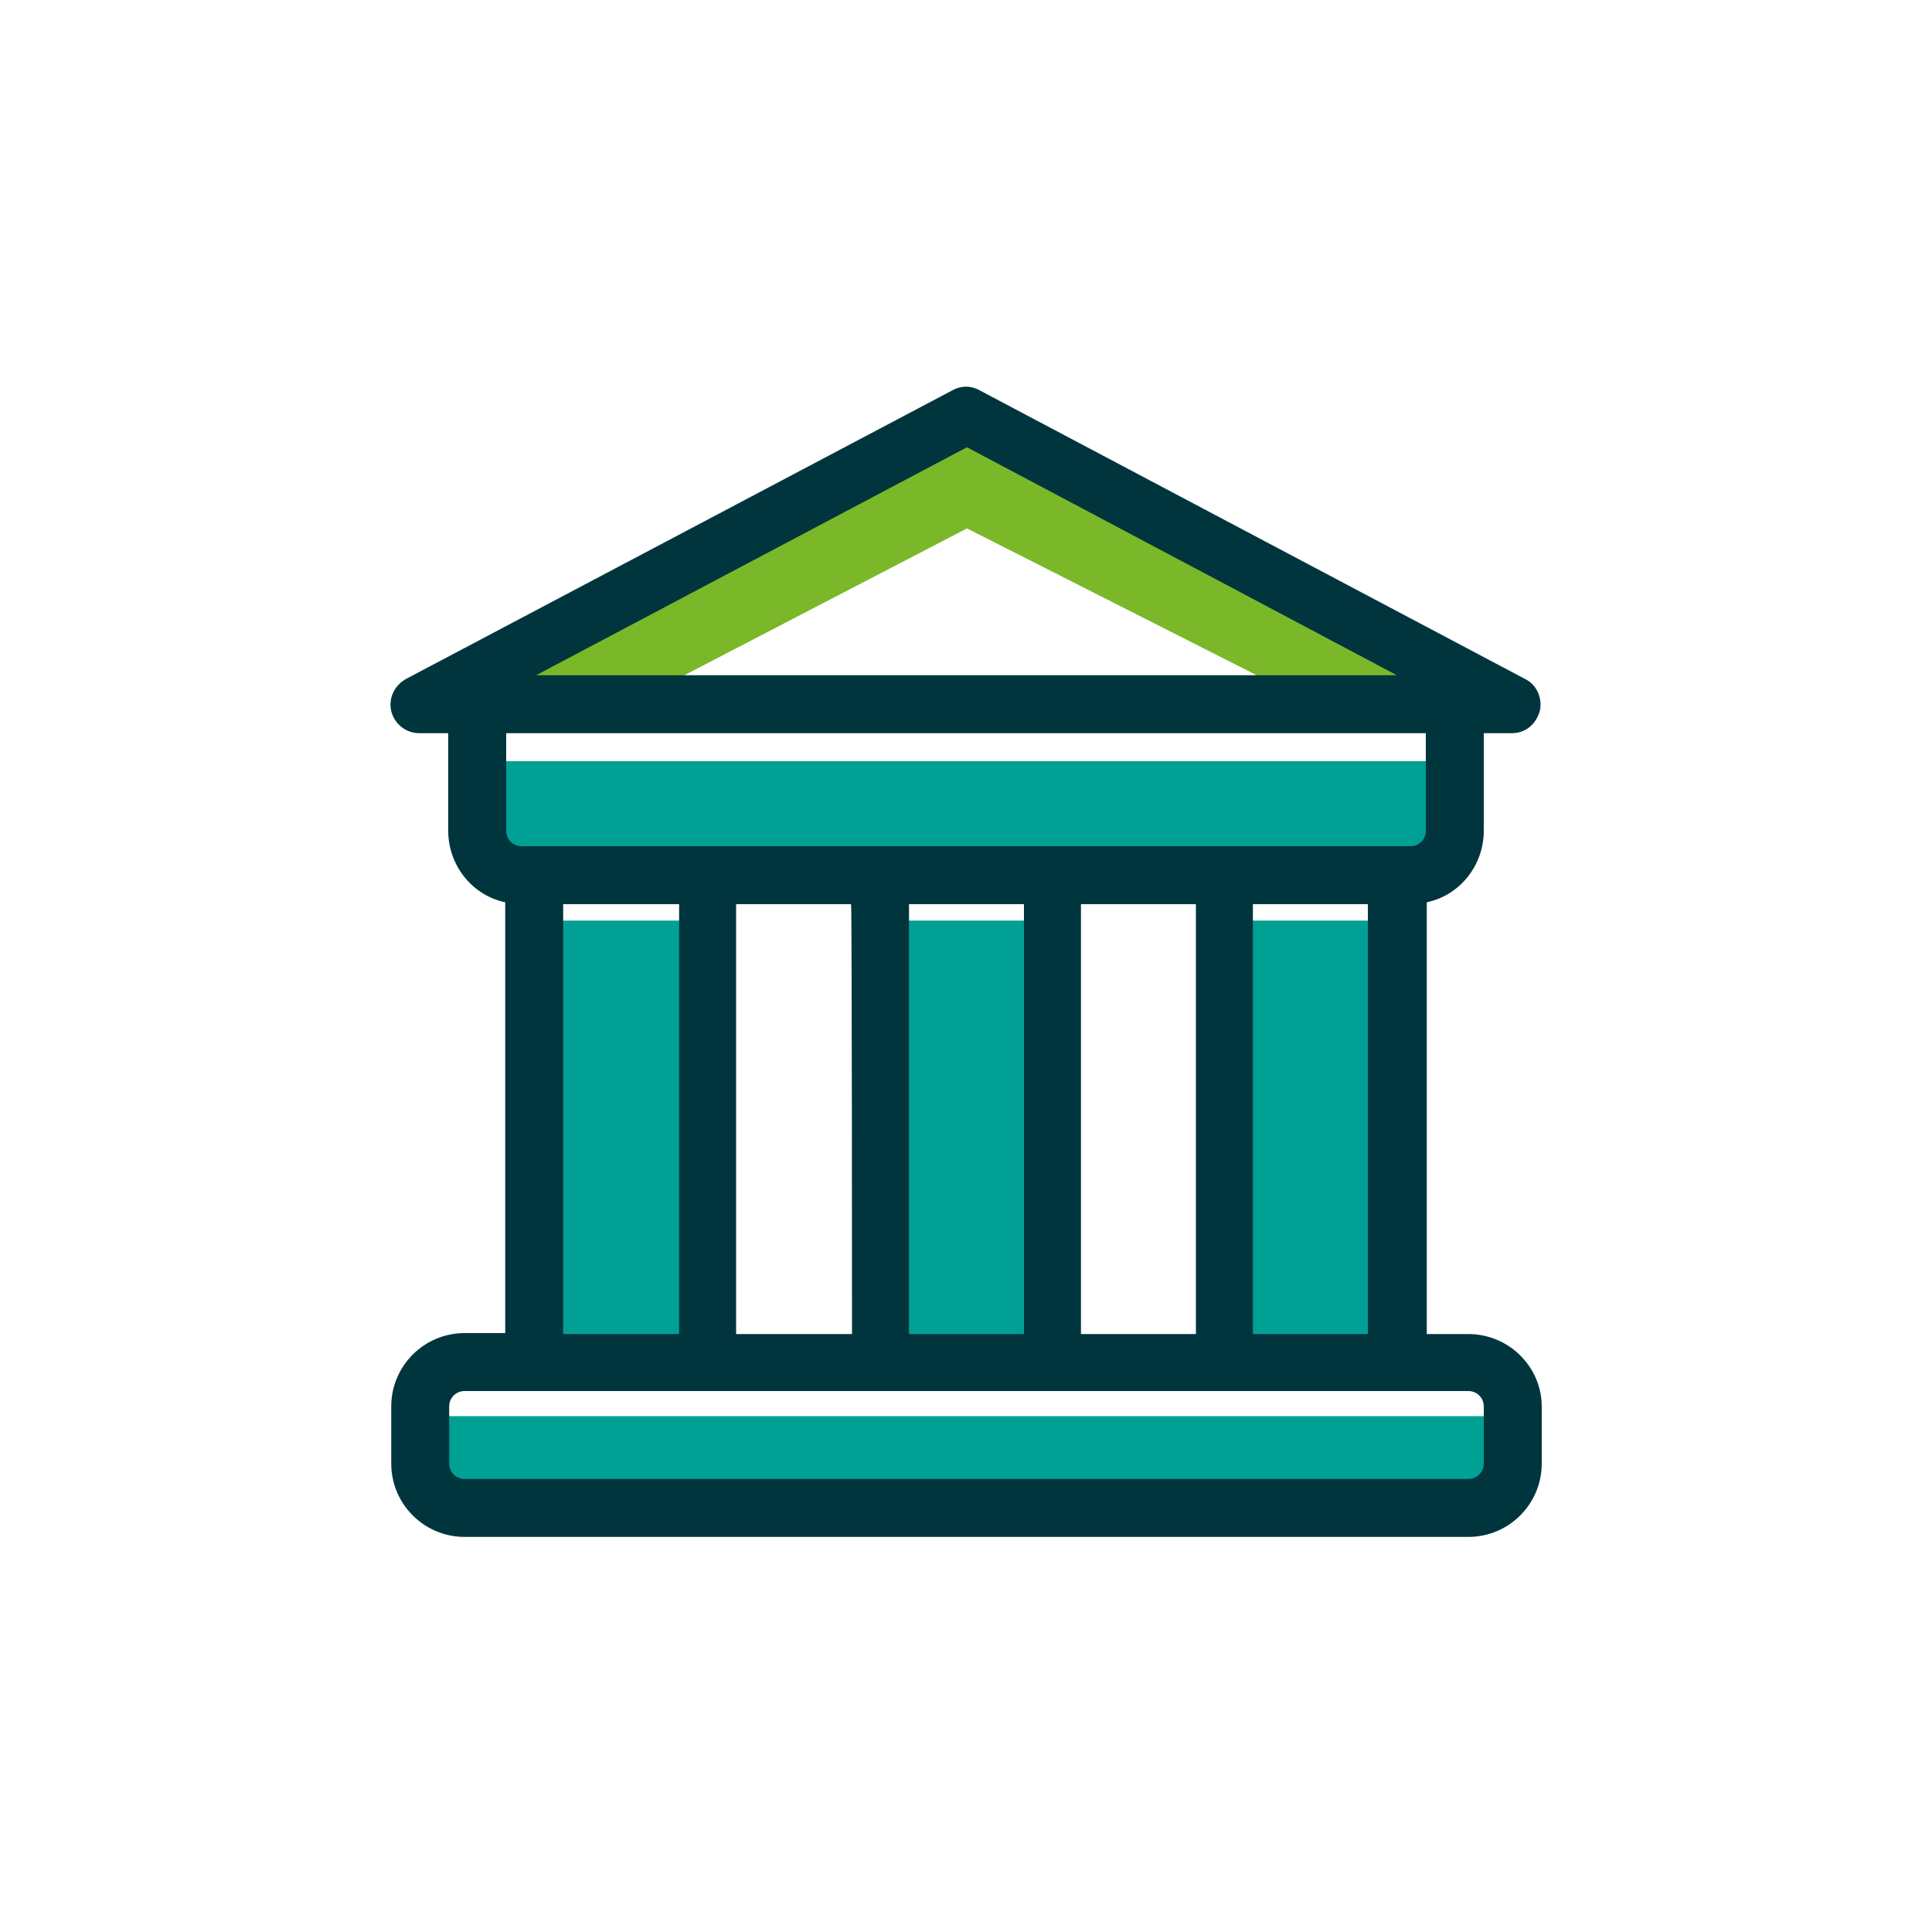
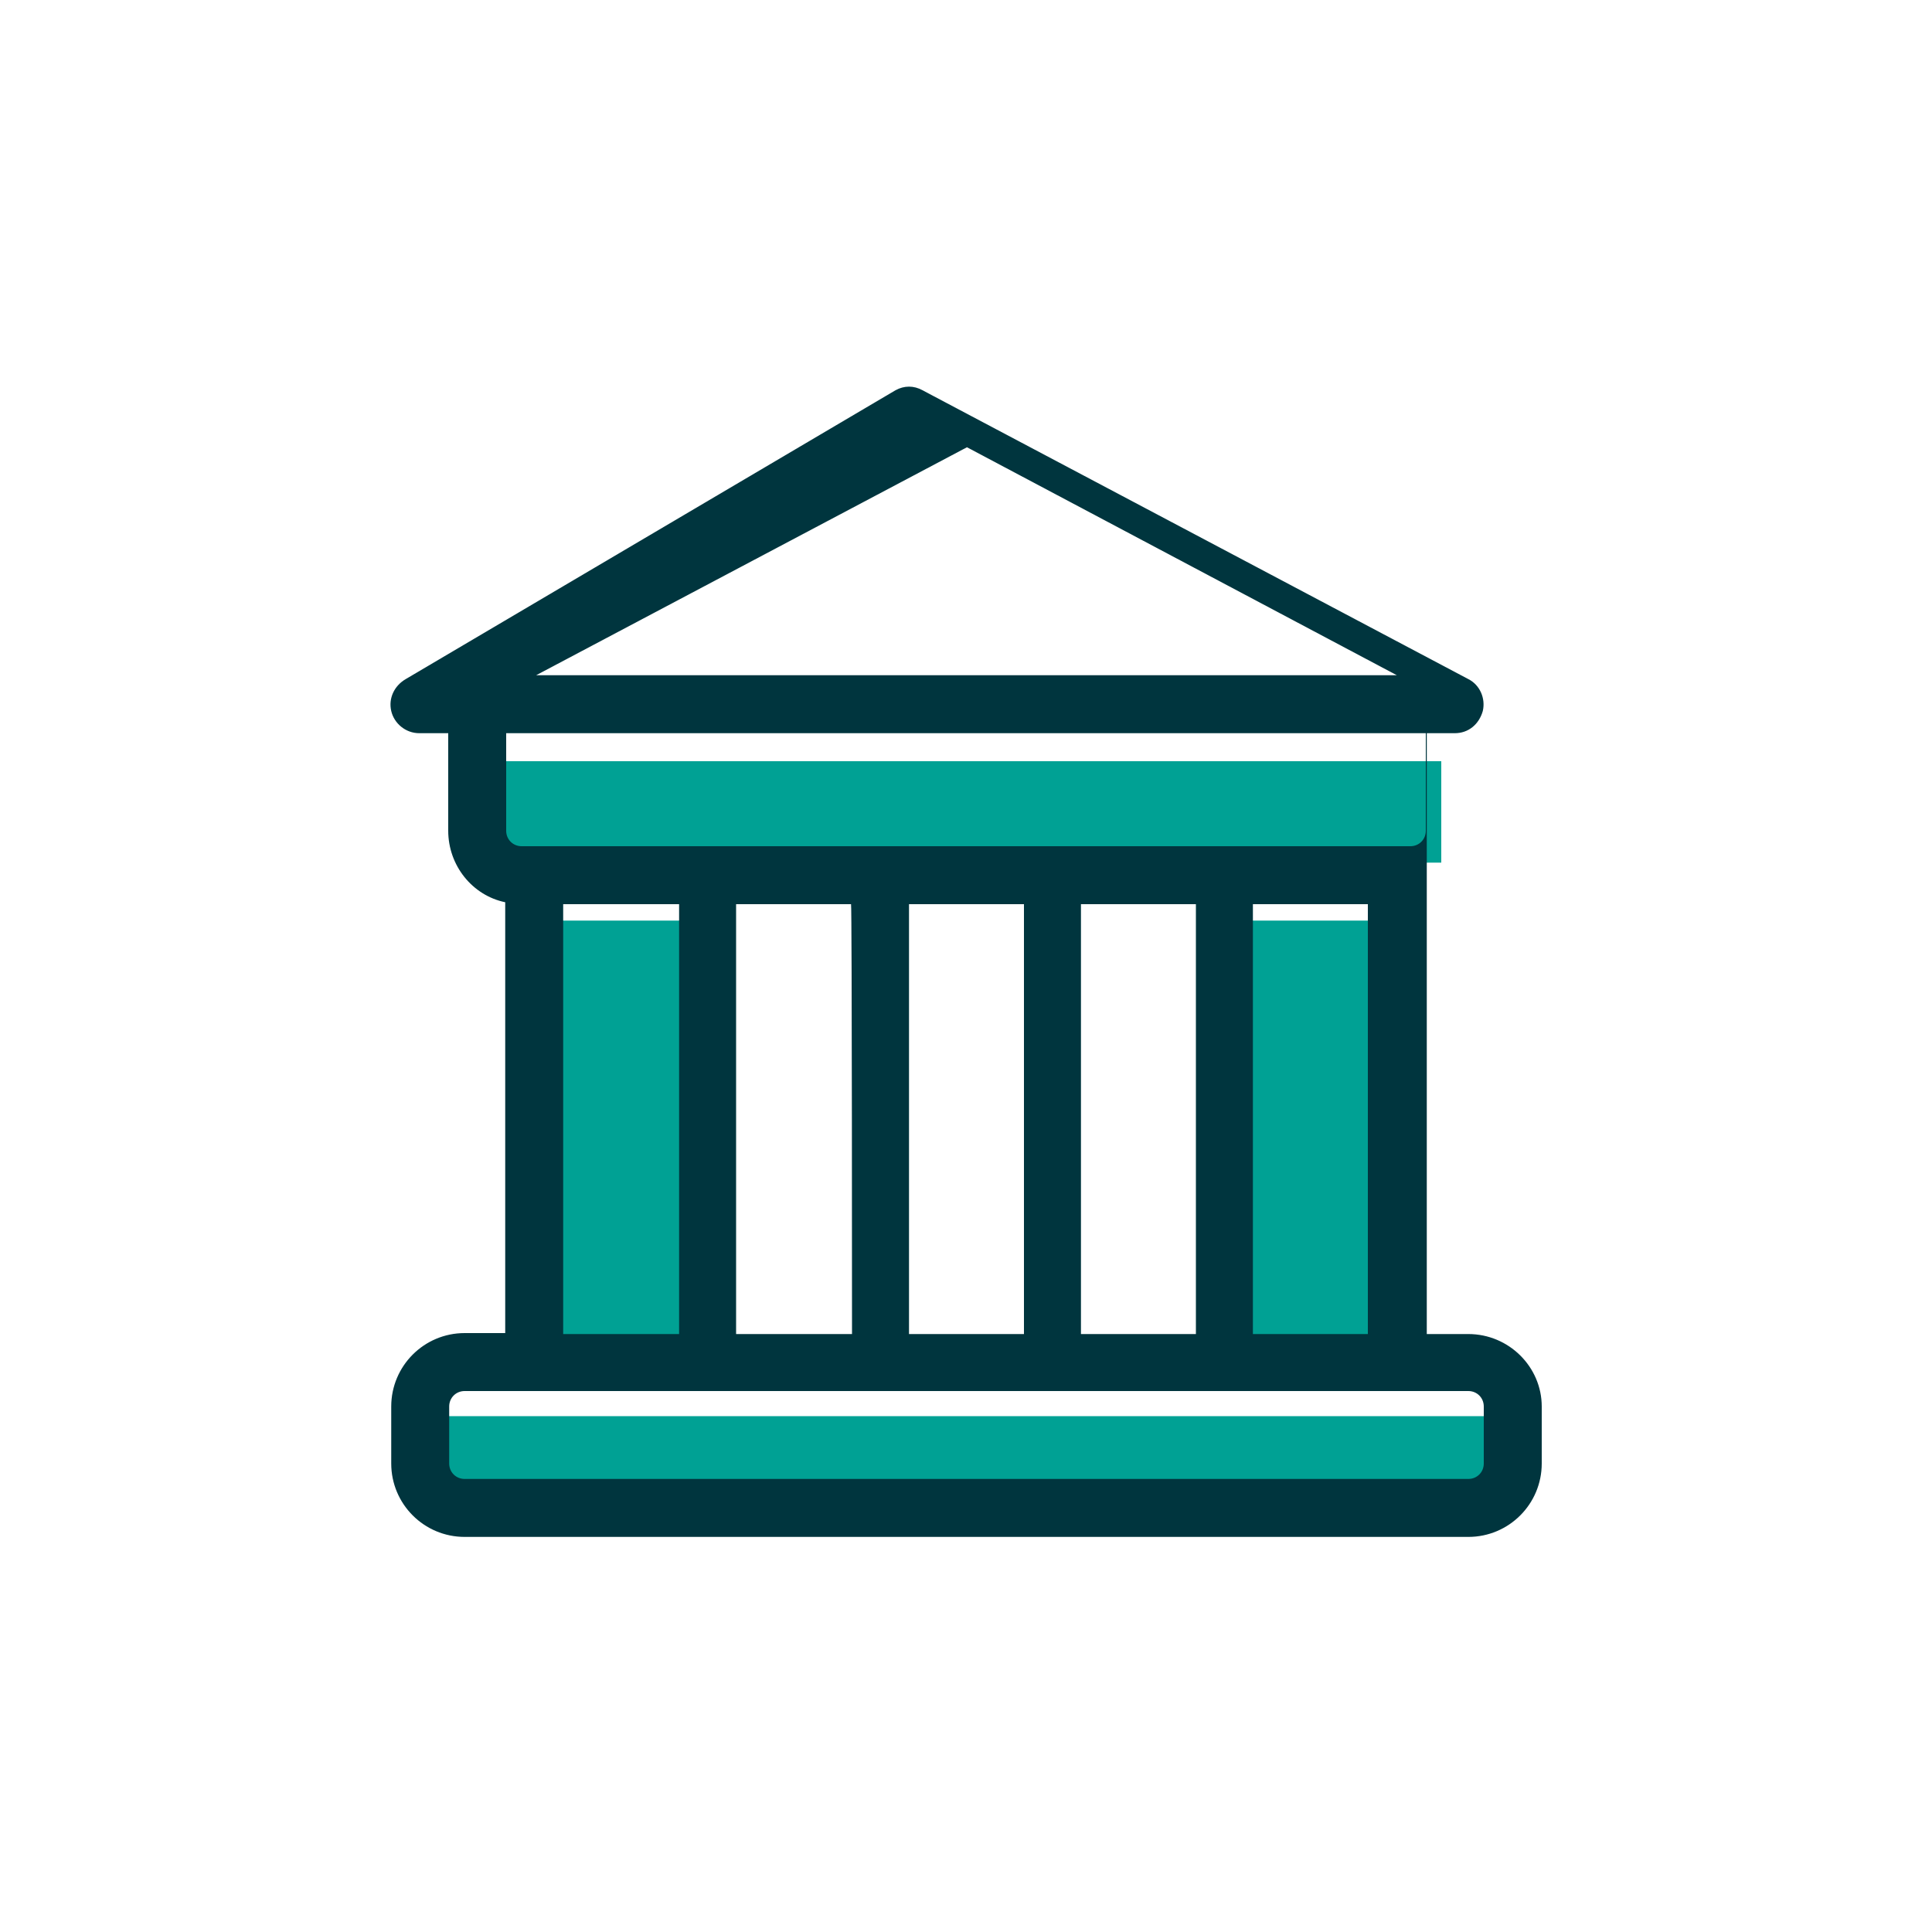
<svg xmlns="http://www.w3.org/2000/svg" version="1.1" id="Camada_1" x="0px" y="0px" viewBox="0 0 200 200" style="enable-background:new 0 0 200 200;" xml:space="preserve">
  <style type="text/css">
	.st0{fill:#00A194;}
	.st1{fill:#7AB829;}
	.st2{fill:#00353E;}
</style>
  <rect x="50" y="78.8" class="st0" width="99.2" height="10.5" />
  <rect x="44.6" y="146.6" class="st0" width="111.1" height="9.5" />
  <rect x="55.7" y="95.3" class="st0" width="16.5" height="44.7" />
-   <rect x="92" y="95.3" class="st0" width="16.5" height="44.7" />
  <rect x="127.6" y="95.3" class="st0" width="16.5" height="44.7" />
-   <polygon class="st1" points="66.8,72 100.1,54.7 136.6,73.2 154.6,72.4 100.5,44.2 48.8,70.2 " />
-   <path class="st2" d="M152,138.1h-4.3V93.4c3.4-0.7,5.9-3.8,5.9-7.4V75.9h2.9c1.4,0,2.5-0.9,2.9-2.3c0.3-1.3-0.3-2.7-1.5-3.3  l-56.5-29.9c-0.9-0.5-1.9-0.5-2.8,0L42,70.3c-1.2,0.7-1.8,2-1.5,3.3c0.3,1.3,1.5,2.3,2.9,2.3h3V86c0,3.6,2.5,6.7,5.9,7.4V138h-4.2  c-4.2,0-7.6,3.4-7.6,7.6v5.9c0,4.2,3.4,7.6,7.6,7.6H152c4.2,0,7.6-3.4,7.6-7.6v-5.9C159.6,141.5,156.2,138.1,152,138.1 M129.7,93.6  h11.9v44.5h-11.9V93.6z M88.2,138.1H76.2V93.6h11.9C88.2,93.6,88.2,138.1,88.2,138.1z M94.1,93.6H106v44.5H94.1V93.6z M111.9,93.6  h11.9v44.5h-11.9V93.6z M100.1,46.3l44.5,23.6H55.5L100.1,46.3z M147.6,75.9V86c0,0.9-0.7,1.6-1.6,1.6H54c-0.9,0-1.6-0.7-1.6-1.6  V75.9H147.6z M58.3,93.6h12v44.5h-12V93.6z M153.6,151.5c0,0.9-0.7,1.6-1.6,1.6H48.1c-0.9,0-1.6-0.7-1.6-1.6v-5.9  c0-0.9,0.7-1.6,1.6-1.6H152c0.9,0,1.6,0.7,1.6,1.6V151.5z" />
+   <path class="st2" d="M152,138.1h-4.3V93.4V75.9h2.9c1.4,0,2.5-0.9,2.9-2.3c0.3-1.3-0.3-2.7-1.5-3.3  l-56.5-29.9c-0.9-0.5-1.9-0.5-2.8,0L42,70.3c-1.2,0.7-1.8,2-1.5,3.3c0.3,1.3,1.5,2.3,2.9,2.3h3V86c0,3.6,2.5,6.7,5.9,7.4V138h-4.2  c-4.2,0-7.6,3.4-7.6,7.6v5.9c0,4.2,3.4,7.6,7.6,7.6H152c4.2,0,7.6-3.4,7.6-7.6v-5.9C159.6,141.5,156.2,138.1,152,138.1 M129.7,93.6  h11.9v44.5h-11.9V93.6z M88.2,138.1H76.2V93.6h11.9C88.2,93.6,88.2,138.1,88.2,138.1z M94.1,93.6H106v44.5H94.1V93.6z M111.9,93.6  h11.9v44.5h-11.9V93.6z M100.1,46.3l44.5,23.6H55.5L100.1,46.3z M147.6,75.9V86c0,0.9-0.7,1.6-1.6,1.6H54c-0.9,0-1.6-0.7-1.6-1.6  V75.9H147.6z M58.3,93.6h12v44.5h-12V93.6z M153.6,151.5c0,0.9-0.7,1.6-1.6,1.6H48.1c-0.9,0-1.6-0.7-1.6-1.6v-5.9  c0-0.9,0.7-1.6,1.6-1.6H152c0.9,0,1.6,0.7,1.6,1.6V151.5z" />
</svg>